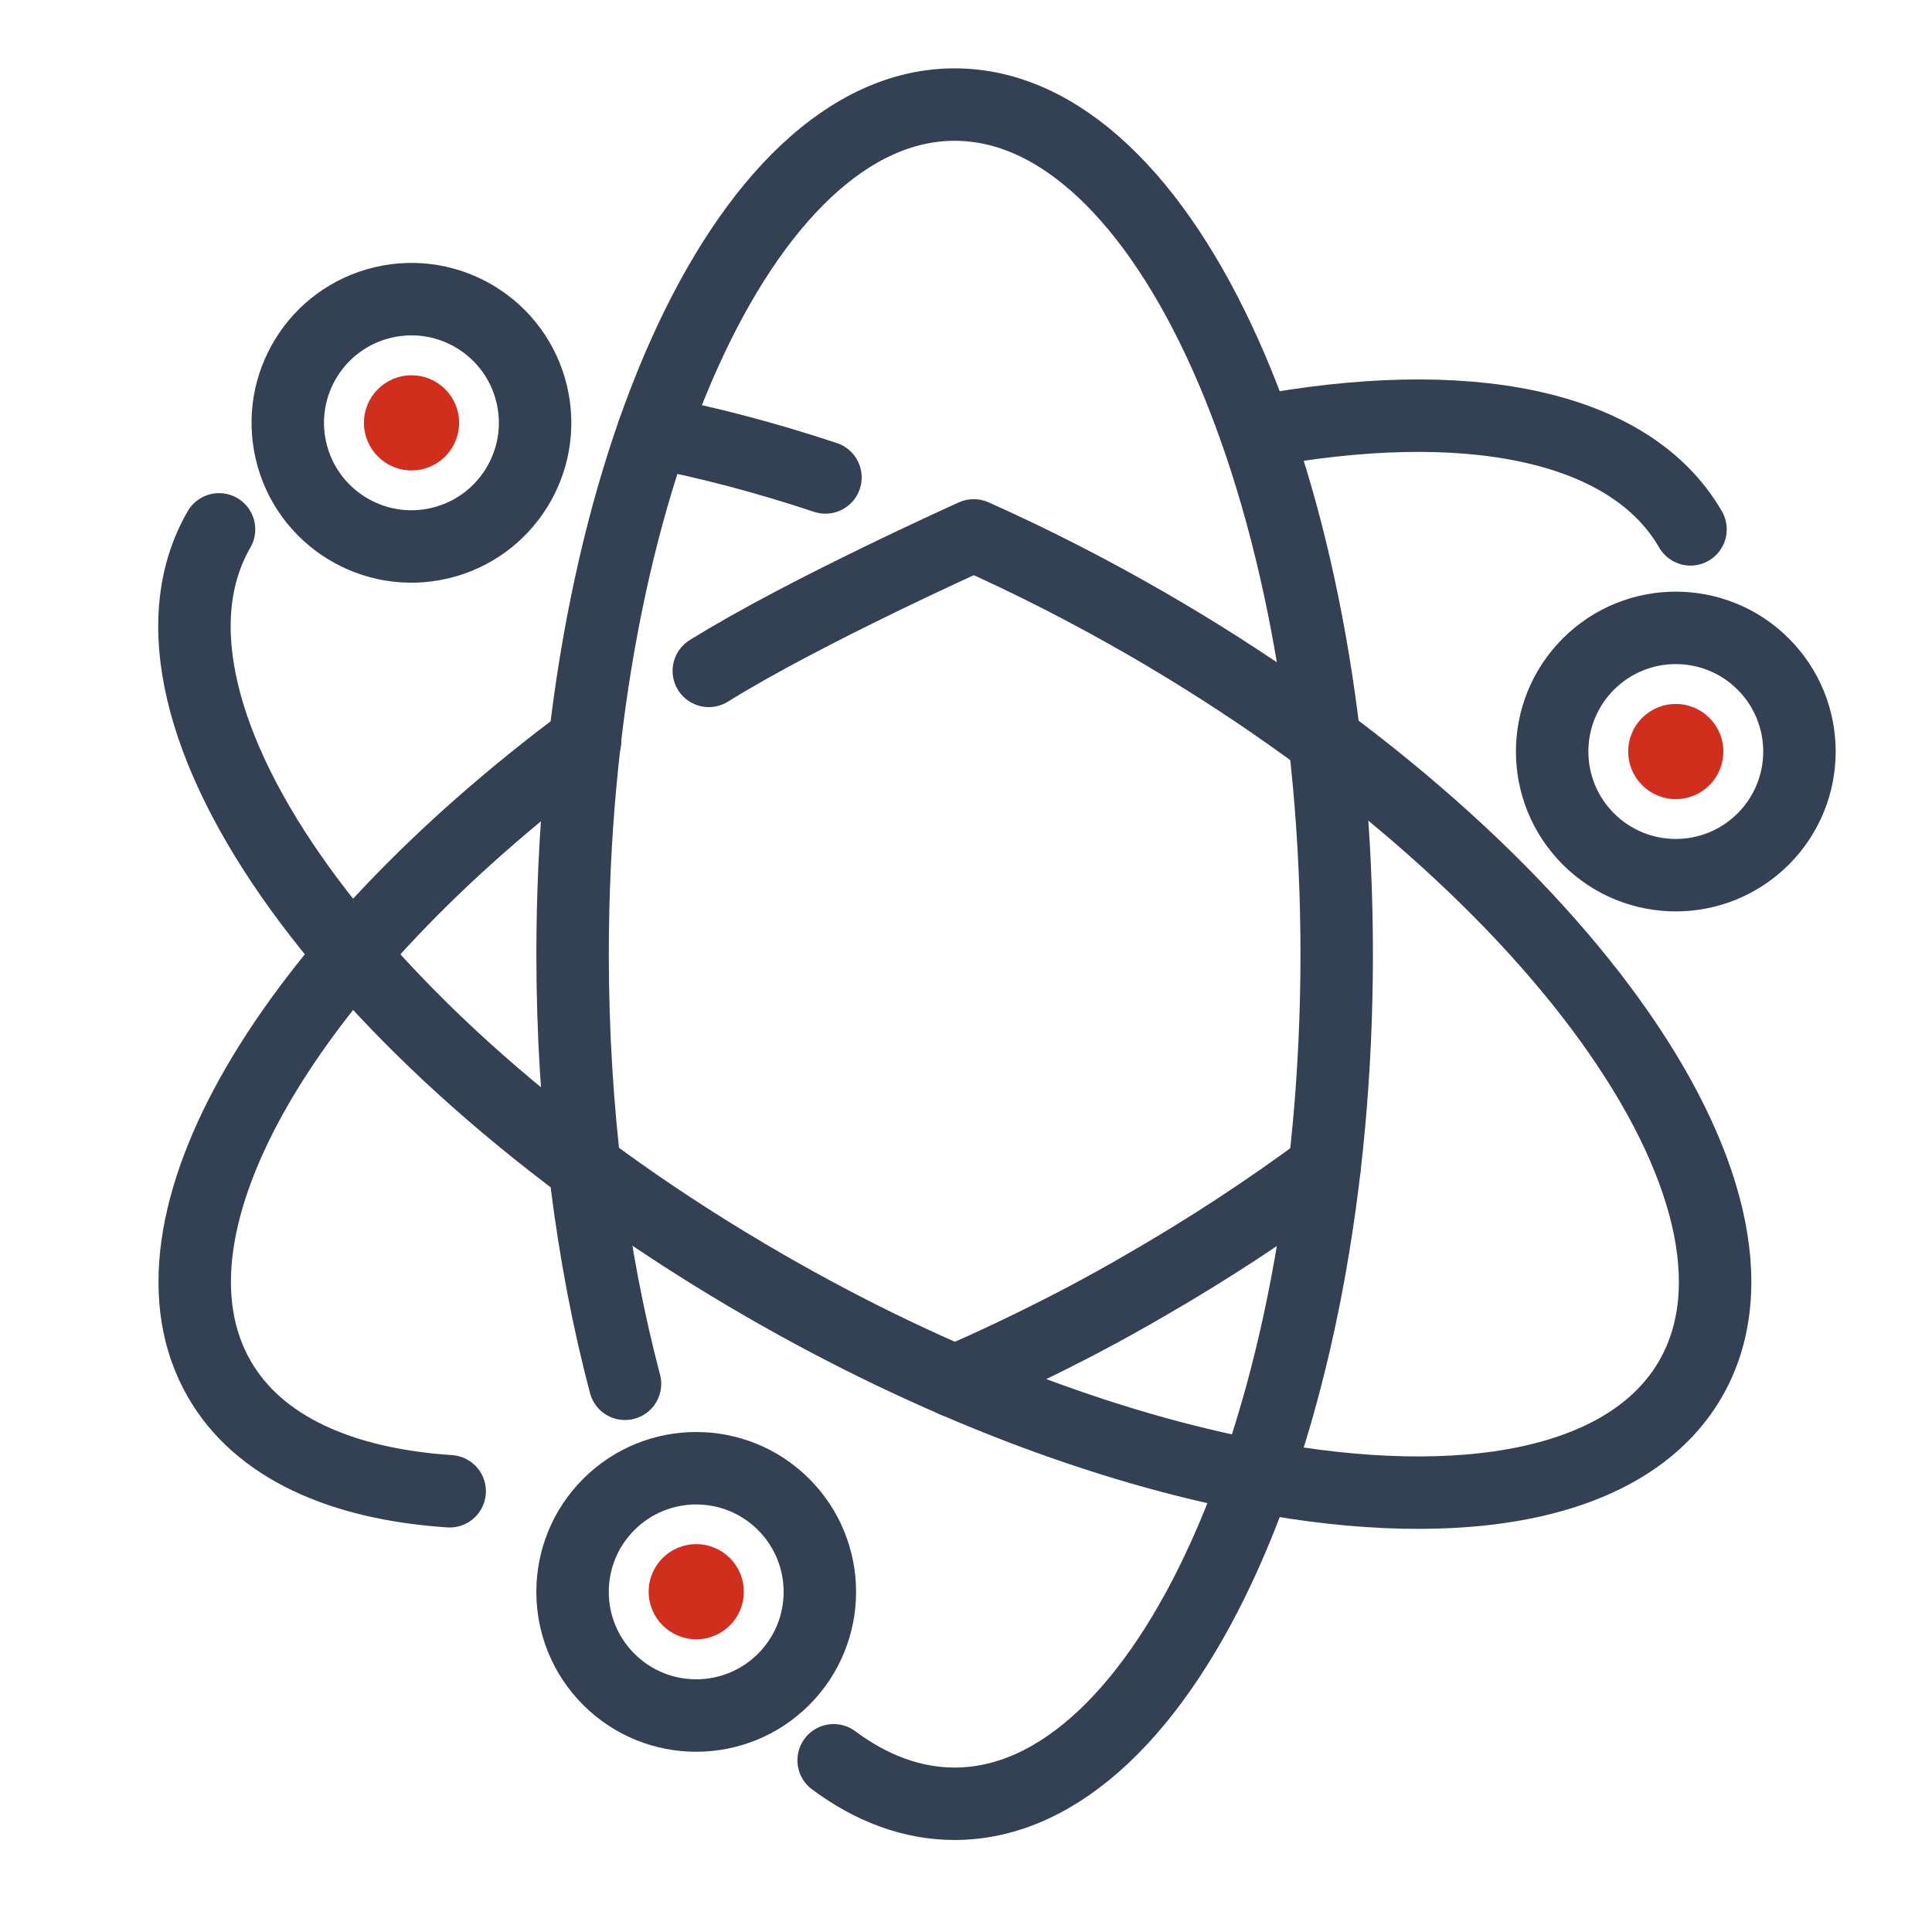
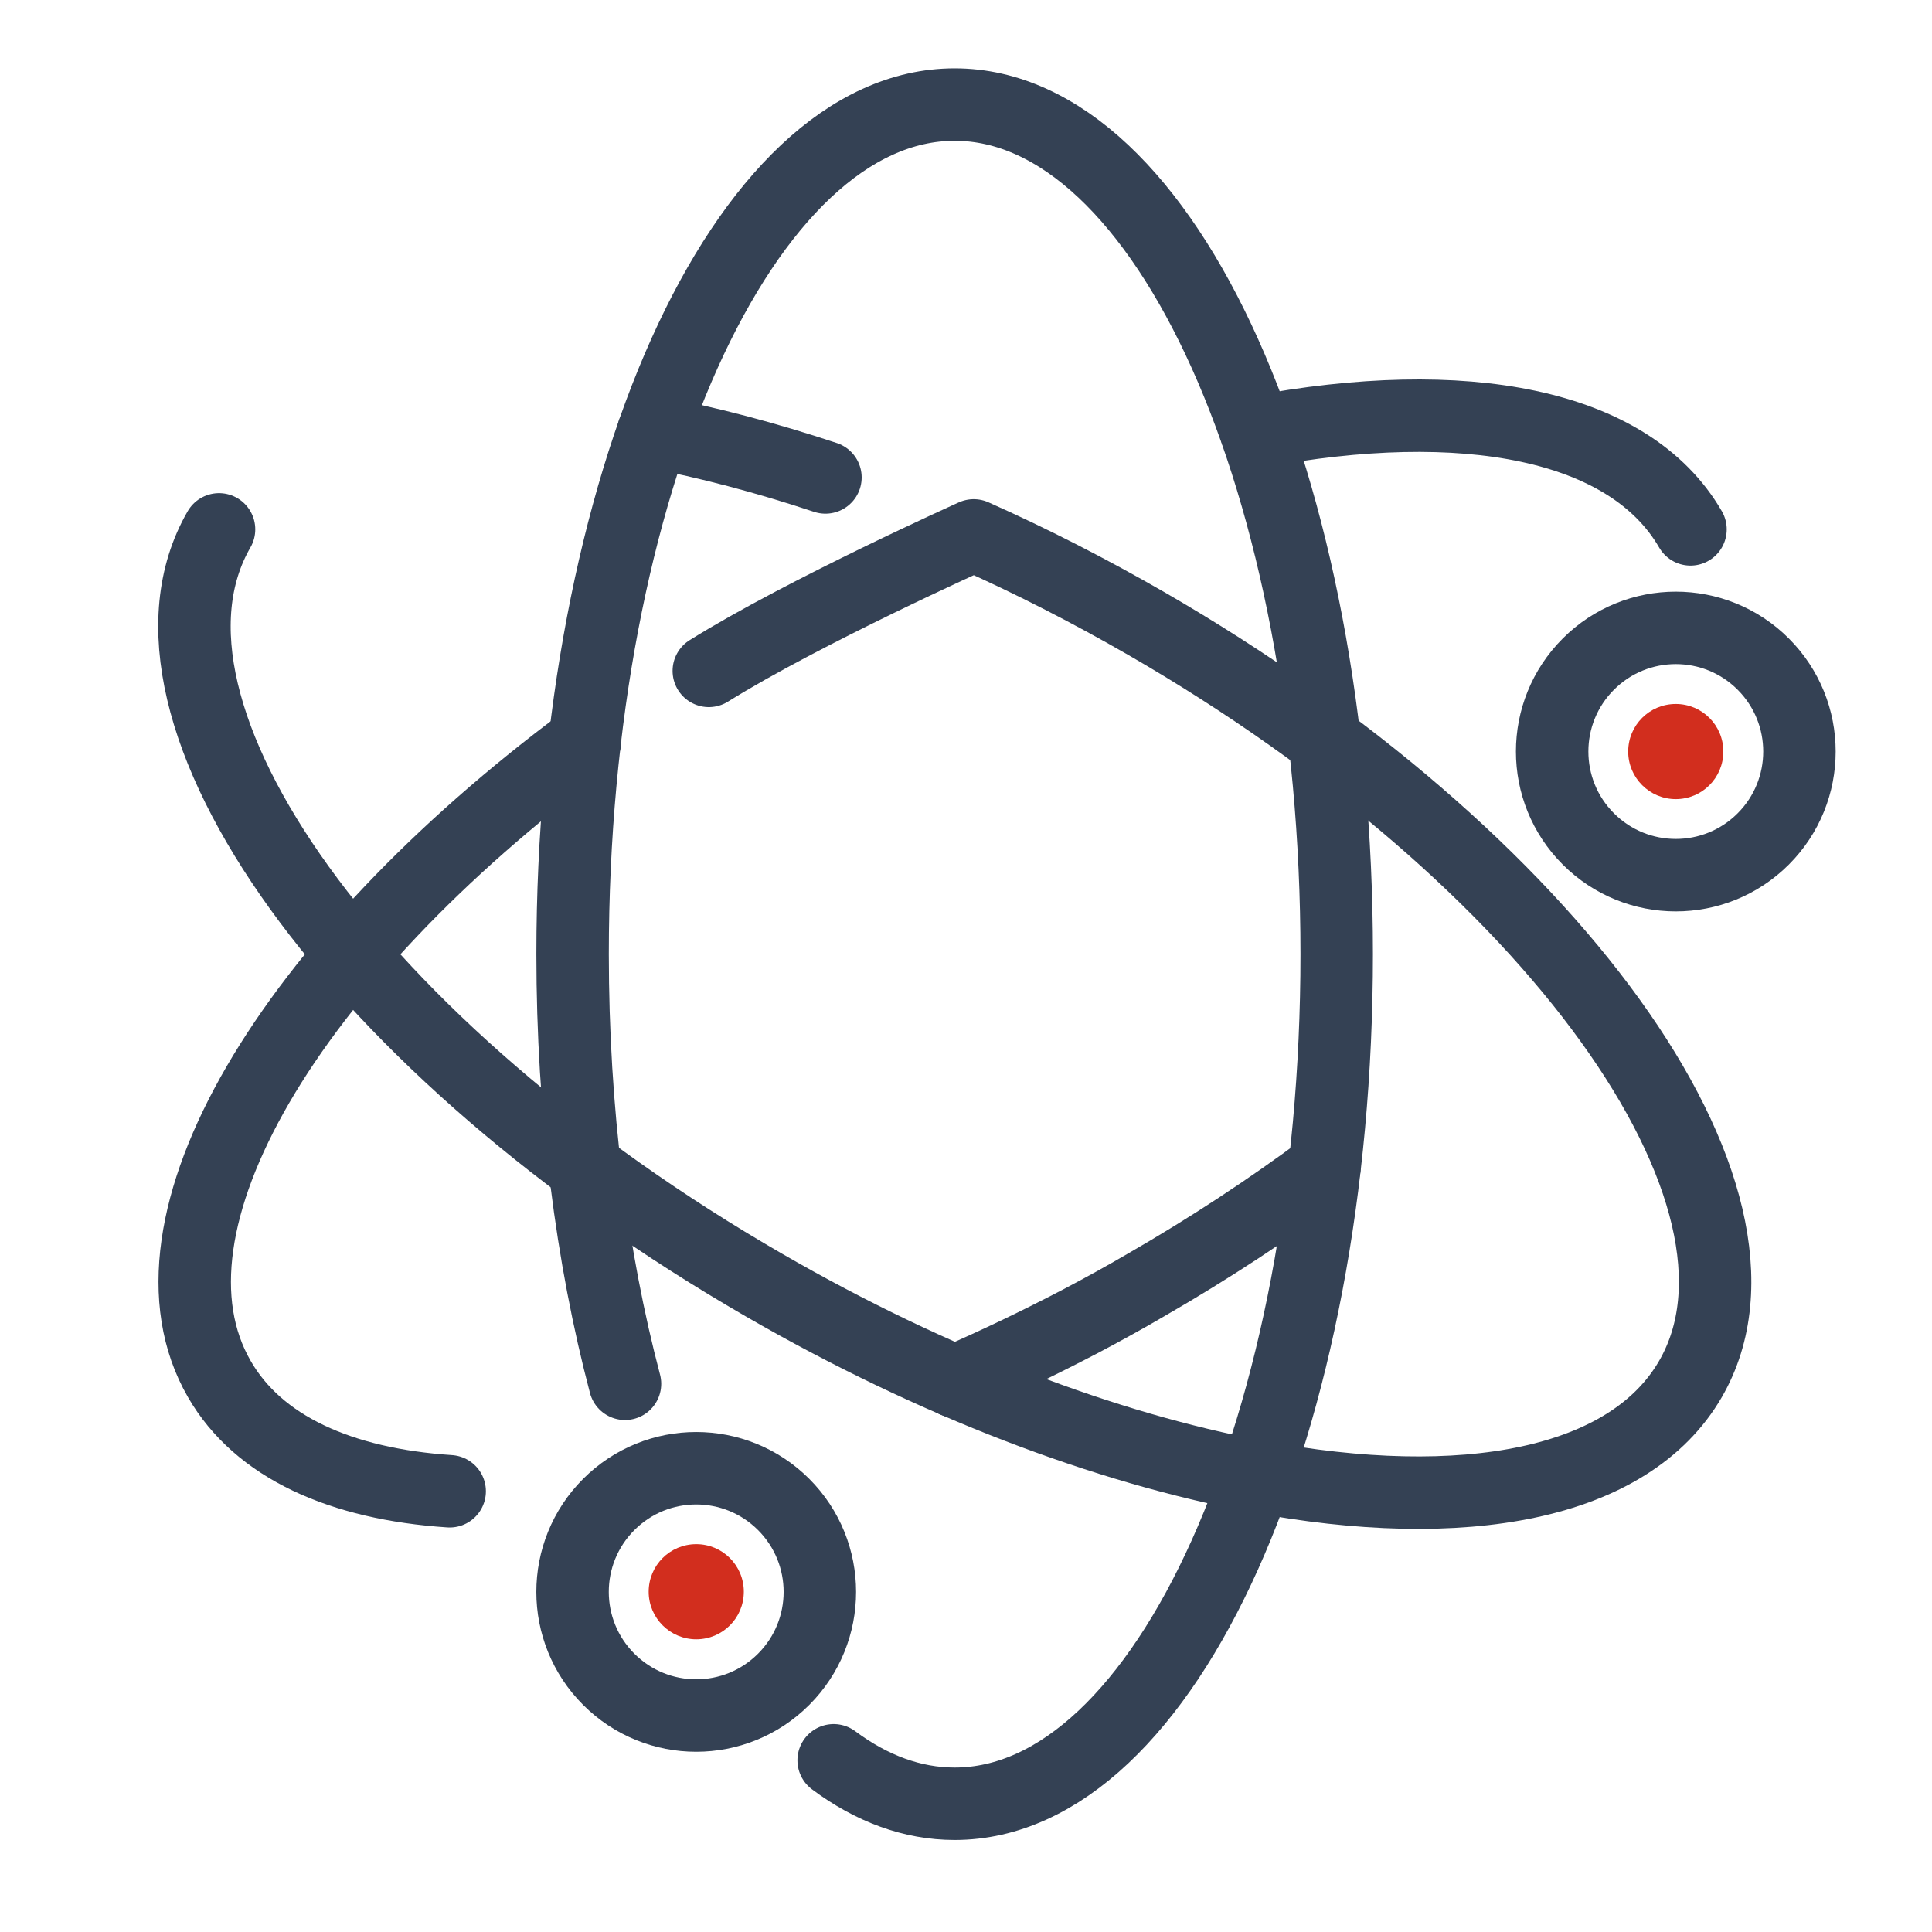
<svg xmlns="http://www.w3.org/2000/svg" id="Layer_1" viewBox="0 0 80 80">
  <rect width="80" height="80" style="fill:none; stroke-width:0px;" />
  <path d="m25.88,57.3c-1.38-5.22-2.17-11.3-2.17-17.79,0-19.43,7.08-35.18,15.82-35.18s15.82,15.75,15.82,35.18-7.08,35.18-15.82,35.18c-1.75,0-3.44-.63-5.01-1.8" style="fill:none; stroke:#344154; stroke-linecap:round; stroke-linejoin:round; stroke-width:3px;" />
  <path d="m27.05,17.89c2.27.43,4.66,1.06,7.13,1.88" style="fill:none; stroke:#344154; stroke-linecap:round; stroke-linejoin:round; stroke-width:3px;" />
  <path d="m70,21.92c-2.54-4.39-9.39-5.65-17.98-4.03" style="fill:none; stroke:#344154; stroke-linecap:round; stroke-linejoin:round; stroke-width:3px;" />
  <path d="m39.54,57.2c1.73-.75,3.48-1.59,5.24-2.51.89-.47,1.78-.96,2.67-1.48,2.64-1.52,5.11-3.15,7.39-4.84" style="fill:none; stroke:#344154; stroke-linecap:round; stroke-linejoin:round; stroke-width:3px;" />
  <path d="m18.62,61.75c-4.51-.3-7.92-1.83-9.54-4.65-3.68-6.38,2.91-17.33,15.15-26.43" style="fill:none; stroke:#344154; stroke-linecap:round; stroke-linejoin:round; stroke-width:3px;" />
  <circle cx="69.39" cy="31.12" r="5.12" transform="translate(-1.68 58.18) rotate(-45)" style="fill:none; stroke:#344154; stroke-linecap:round; stroke-linejoin:round; stroke-width:3px;" />
  <path d="m69.39,33.09c-1.08,0-1.97-.88-1.97-1.97s.88-1.97,1.97-1.97,1.97.88,1.97,1.97-.88,1.97-1.97,1.97Z" style="fill:#d22e1e; stroke-width:0px;" />
-   <circle cx="17.04" cy="17.51" r="5.12" transform="translate(-3.57 4.38) rotate(-13.28)" style="fill:none; stroke:#344154; stroke-linecap:round; stroke-linejoin:round; stroke-width:3px;" />
-   <path d="m17.04,19.48c-1.08,0-1.97-.88-1.97-1.97s.88-1.97,1.97-1.97,1.97.88,1.97,1.97-.88,1.97-1.97,1.97Z" style="fill:#d22e1e; stroke-width:0px;" />
  <circle cx="28.83" cy="65.92" r="5.12" transform="translate(-38.17 39.69) rotate(-45)" style="fill:none; stroke:#344154; stroke-linecap:round; stroke-linejoin:round; stroke-width:3px;" />
  <path d="m28.83,67.88c-1.08,0-1.97-.88-1.97-1.97s.88-1.97,1.97-1.97,1.97.88,1.97,1.97-.88,1.97-1.97,1.97Z" style="fill:#d22e1e; stroke-width:0px;" />
  <path d="m29.35,27.78c3.93-2.45,10.97-5.61,10.97-5.61,2.36,1.05,4.75,2.27,7.13,3.64,16.83,9.71,26.92,23.72,22.55,31.29-2.54,4.39-9.39,5.65-17.98,4.03-6.21-1.17-13.33-3.84-20.39-7.92C14.8,43.5,4.7,29.49,9.07,21.92" style="fill:none; stroke:#344154; stroke-linecap:round; stroke-linejoin:round; stroke-width:3px;" />
</svg>